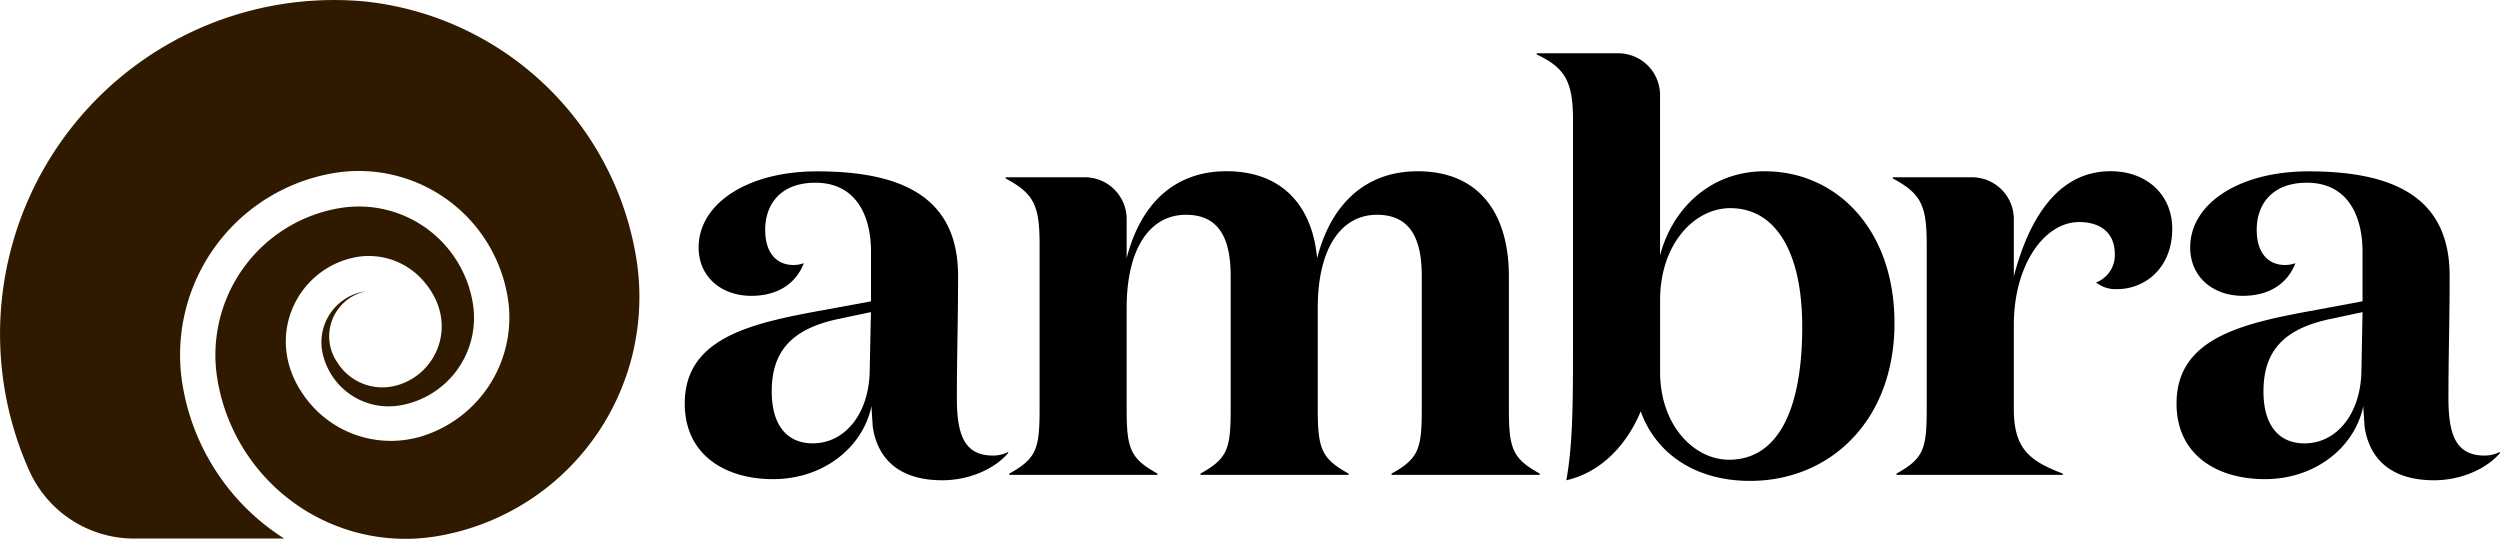
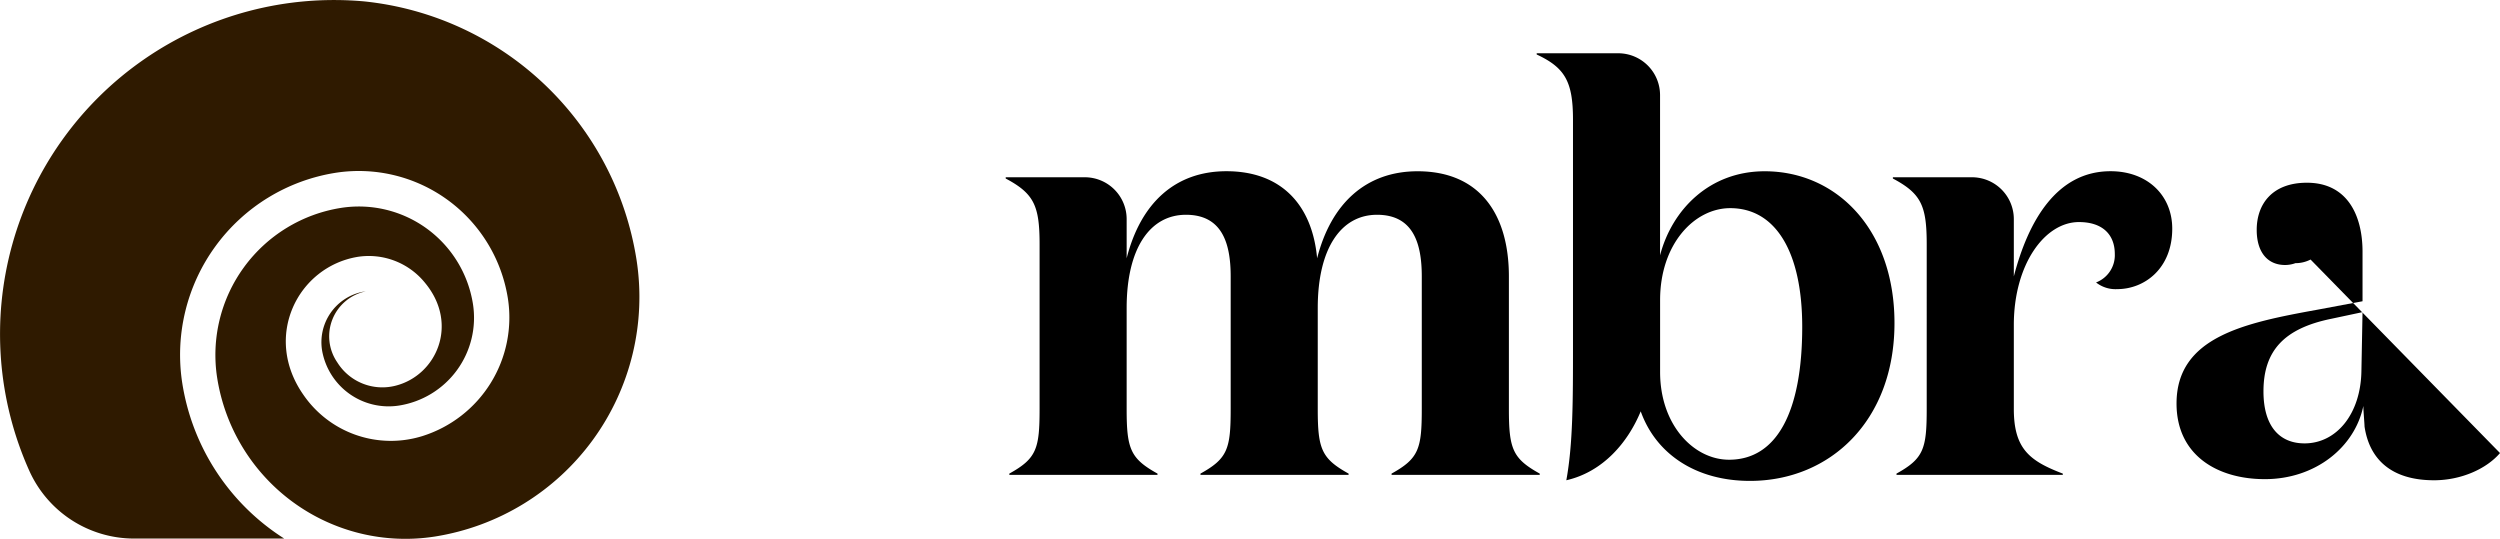
<svg xmlns="http://www.w3.org/2000/svg" viewBox="0 0 558.49 120.33" data-sanitized-data-name="Ebene 1" data-name="Ebene 1" id="Ebene_1">
  <defs>
    <style>.cls-1{fill:#2f1a00;}</style>
  </defs>
  <title>Ambra Logo RGB</title>
  <g data-sanitized-data-name="Logo RGB" data-name="Logo RGB" id="Logo_RGB">
-     <path transform="translate(-4.22 -4.4)" d="M229.44,105.61c-3,3.51-8.64,6.08-14.72,6.08-9.59,0-14.46-4.73-15.54-12,0-.54-.27-3.65-.27-4.6-1.89,9.19-10.67,16.35-22,16.35-10.67,0-19.72-5.4-19.72-16.89,0-14.86,15.13-18,31.34-20.94l10.27-1.89V60.63c0-8.11-3.38-15.41-12.43-15.41-7.7,0-11.21,4.73-11.21,10.54,0,5,2.43,7.84,6.34,7.84a6.89,6.89,0,0,0,2.3-.41c-1.89,4.87-6.21,7.3-11.75,7.3-6.62,0-11.76-4.19-11.76-10.81,0-9.73,10.81-17,26.48-17,20.4,0,31.48,6.75,31.48,23.37,0,9.73-.27,18.24-.27,27.29,0,8.37,1.76,12.83,8.1,12.83a7.29,7.29,0,0,0,3.38-.81Zm-37.69-30c-10.54,2.16-15.13,7.16-15.13,16.21,0,7.7,3.51,11.62,9.19,11.62,7.16,0,12.56-6.62,12.7-16.21l.27-13.11Z" />
    <path transform="translate(-4.22 -4.4)" d="M320.9,42.66c13.78,0,20.4,9.45,20.4,23.5V95.75c0,8.91.81,11.08,6.89,14.45v.28h-33.1v-.28c6.08-3.37,6.75-5.54,6.75-14.45V66.16c0-7.56-2-13.78-10-13.78s-13.24,7.44-13.24,20.81V95.75c0,8.91.81,11.08,6.89,14.45v.28H272.4v-.28c6.08-3.37,6.75-5.54,6.75-14.45V66.16c0-7.56-2-13.78-10-13.78s-13.24,7.44-13.24,20.81V95.75c0,8.91.81,11.08,6.89,14.45v.28h-33.1v-.28c6.08-3.37,6.76-5.54,6.76-14.45V59c0-8.64-1.22-11.34-7.57-14.72V44h17.67a9.35,9.35,0,0,1,9.35,9.35v8.75c3.11-12.29,10.81-19.45,22.29-19.45,12.29,0,19.18,7.56,20.26,19.45C301.58,49.82,309.42,42.66,320.9,42.66Z" />
    <path transform="translate(-4.22 -4.4)" d="M370.75,96.29c-2.84,6.89-8.38,13.51-16.62,15.4,1.49-8.11,1.49-18,1.49-29.86V31.16c0-8.51-1.76-11.62-8.11-14.59V16.3h18.21a9.35,9.35,0,0,1,9.35,9.34v35.8c2.7-10.27,11.08-18.78,23.37-18.78,16.08,0,29,13,29,33.91,0,21.88-14.45,35.26-32.28,35.26C383,111.83,374.12,105.75,370.75,96.29Zm20-45.39c-8,0-15.67,8-15.67,20.53V87.51c0,11.89,7.56,19.59,15.4,19.59,10.67,0,16.35-10.67,16.35-29.72C406.82,60.63,400.87,50.9,390.74,50.9Z" />
    <path transform="translate(-4.22 -4.4)" d="M476.66,61.16c0-4.45-2.84-7.15-8-7.15C461,54,454.1,63.46,454.1,77V95.75c0,8.91,3.51,11.62,10.94,14.45v.28H427.89v-.28c6.08-3.37,6.75-5.54,6.75-14.45V59c0-8.64-1.21-11.34-7.56-14.72V44h17.67a9.35,9.35,0,0,1,9.35,9.35v12.8c3.24-12.43,9.59-23.5,21.61-23.5,8.24,0,13.78,5.4,13.78,12.83,0,8.92-6.21,13.51-12.29,13.51a7,7,0,0,1-4.73-1.49A6.52,6.52,0,0,0,476.66,61.16Z" />
-     <path transform="translate(-4.22 -4.4)" d="M562.71,105.61c-3,3.51-8.65,6.08-14.73,6.08-9.59,0-14.45-4.73-15.53-12,0-.54-.27-3.65-.27-4.6-1.89,9.19-10.68,16.35-22,16.35-10.68,0-19.73-5.4-19.73-16.89,0-14.86,15.13-18,31.35-20.94L532,71.7V60.63c0-8.11-3.38-15.41-12.43-15.41-7.7,0-11.21,4.73-11.21,10.54,0,5,2.43,7.84,6.35,7.84a6.89,6.89,0,0,0,2.3-.41c-1.89,4.87-6.22,7.3-11.76,7.3-6.62,0-11.75-4.19-11.75-10.81,0-9.73,10.81-17,26.48-17,20.4,0,31.48,6.75,31.48,23.37,0,9.73-.27,18.24-.27,27.29,0,8.37,1.75,12.83,8.1,12.83a7.35,7.35,0,0,0,3.38-.81ZM525,75.62c-10.54,2.16-15.13,7.16-15.13,16.21,0,7.7,3.51,11.62,9.18,11.62,7.16,0,12.57-6.62,12.7-16.21L532,74.13Z" />
+     <path transform="translate(-4.22 -4.4)" d="M562.71,105.61c-3,3.51-8.65,6.08-14.73,6.08-9.59,0-14.45-4.73-15.53-12,0-.54-.27-3.65-.27-4.6-1.89,9.19-10.68,16.35-22,16.35-10.68,0-19.73-5.4-19.73-16.89,0-14.86,15.13-18,31.35-20.94L532,71.7V60.63c0-8.11-3.38-15.41-12.43-15.41-7.7,0-11.21,4.73-11.21,10.54,0,5,2.43,7.84,6.35,7.84a6.89,6.89,0,0,0,2.3-.41a7.35,7.35,0,0,0,3.38-.81ZM525,75.62c-10.54,2.16-15.13,7.16-15.13,16.21,0,7.7,3.51,11.62,9.18,11.62,7.16,0,12.57-6.62,12.7-16.21L532,74.13Z" />
    <path transform="translate(-4.22 -4.4)" d="M146.41,62.38A68.74,68.74,0,0,0,85.56,4.71a74.62,74.62,0,0,0-74.73,105,25.66,25.66,0,0,0,23.4,15H67.71A50.35,50.35,0,0,1,44.94,90,41.17,41.17,0,0,1,79.2,43a33.72,33.72,0,0,1,38.48,28.07,27.77,27.77,0,0,1-19.14,30.76A23.7,23.7,0,0,1,72,92.6c-9.1-13-1.28-28.51,12-30.8a16.15,16.15,0,0,1,15.26,5.9c7.49,9.15,2.49,20.56-6.7,22.87a11.87,11.87,0,0,1-13-5.23,10.26,10.26,0,0,1,6.36-15.85,8.59,8.59,0,0,0-1.09.19,11.49,11.49,0,0,0-8.66,13A15.09,15.09,0,0,0,93.35,95a19.85,19.85,0,0,0,16.53-22.66A25.8,25.8,0,0,0,80.42,50.84a33.26,33.26,0,0,0-27.68,38,42.57,42.57,0,0,0,48.57,35.43A54.18,54.18,0,0,0,146.41,62.38Z" class="cls-1" />
  </g>
</svg>